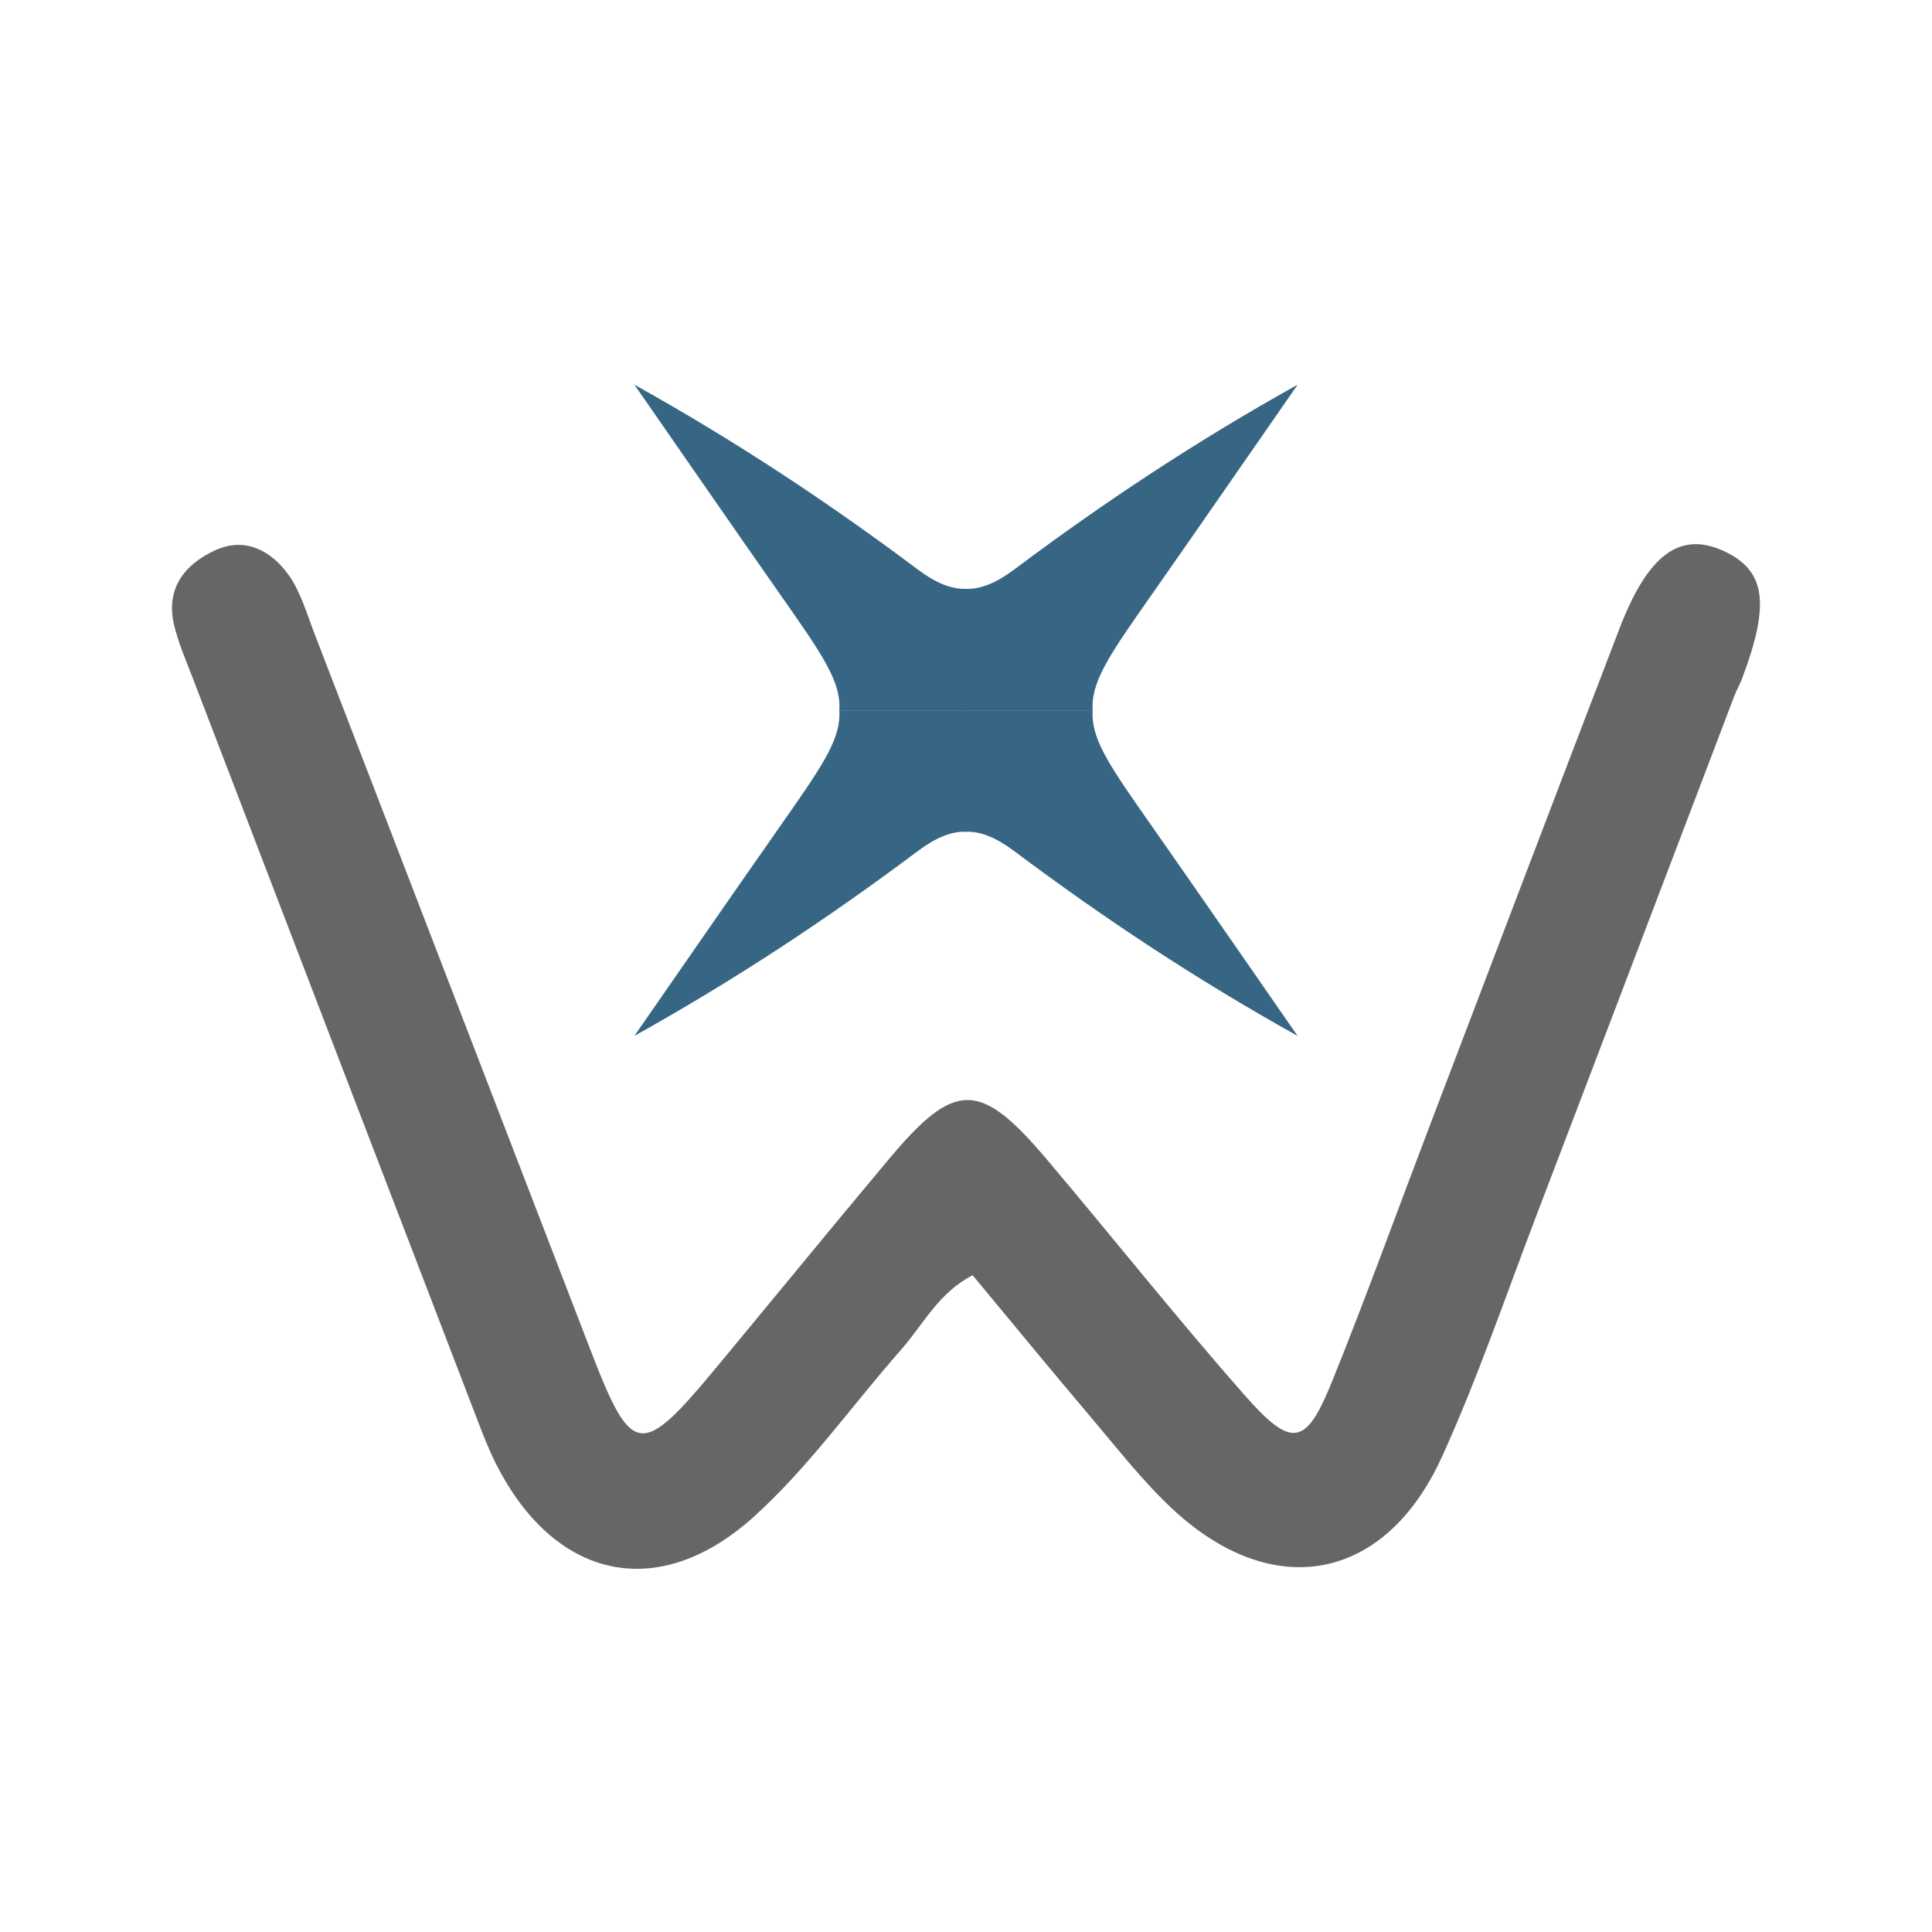
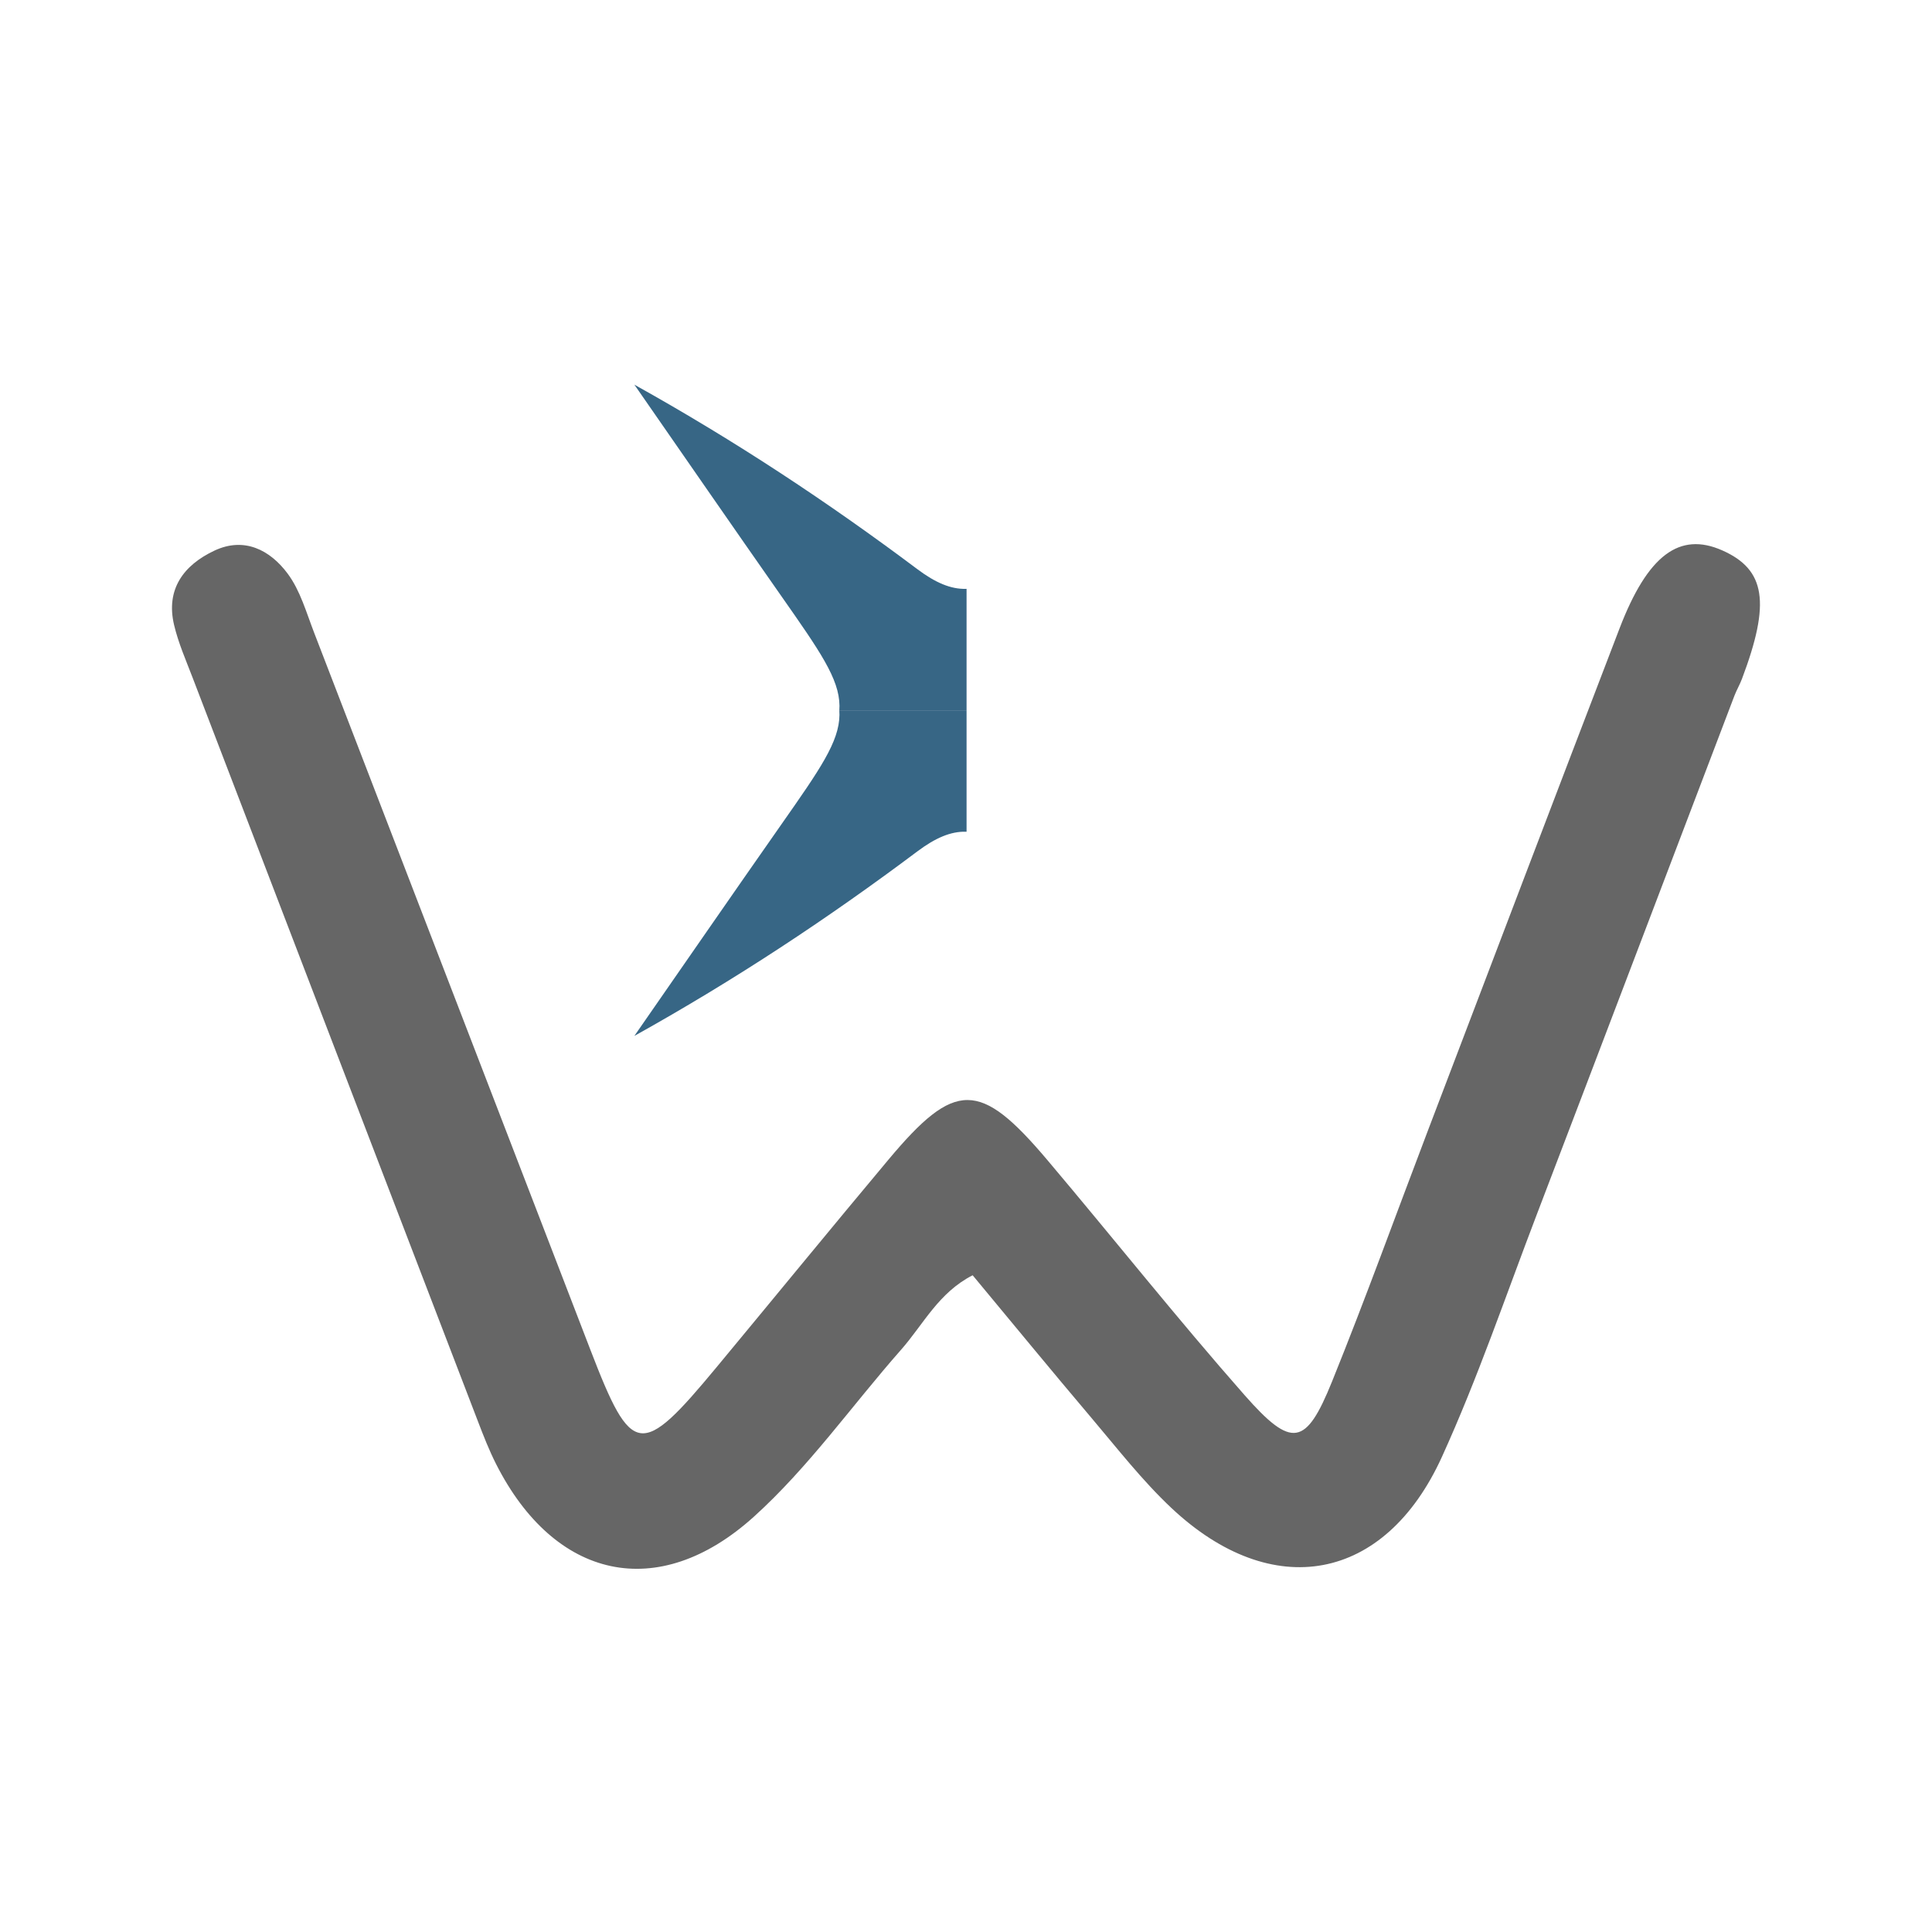
<svg xmlns="http://www.w3.org/2000/svg" xmlns:xlink="http://www.w3.org/1999/xlink" version="1.1" id="Layer_1" x="0px" y="0px" viewBox="0 0 1024 1024" style="enable-background:new 0 0 1024 1024;" xml:space="preserve">
  <style type="text/css"> .st0{fill:#666666;} .st1{clip-path:url(#SVGID_2_);fill:#376685;} .st2{clip-path:url(#SVGID_4_);fill:#376685;} .st3{clip-path:url(#SVGID_6_);fill:#376685;} .st4{clip-path:url(#SVGID_8_);fill:#376685;} </style>
  <g>
    <g>
      <path class="st0" d="M515.53,675.92c21.04,25.31,41.78,50.6,62.92,75.55c13.79,16.28,27,33.31,42.49,47.86 c53.36,50.11,113.02,39.35,143.28-27.1c18.97-41.66,33.77-85.22,50.13-128.05c35.07-91.76,69.93-183.59,104.91-275.38 c1.17-3.06,2.87-5.93,4.02-8.99c15.25-40.37,12.53-57.93-10.46-68.1c-22.62-10-39.47,2.43-54.41,41.32 c-34.04,88.65-67.76,177.41-101.57,266.14c-16.9,44.36-33.03,89.04-50.82,133.04c-13.85,34.27-21.27,35.75-46.41,7.19 c-35.79-40.66-69.51-83.15-104.48-124.54c-35.81-42.39-48.92-42.39-84.19-0.27c-30.57,36.51-60.72,73.38-91.12,110.03 c-40.17,48.44-44.92,47.82-66.81-8.97c-48.88-126.79-97.64-253.63-146.55-380.41c-4.11-10.66-7.34-22.26-13.98-31.19 c-9.28-12.48-22.95-19.69-38.87-12.19c-16.19,7.63-25.86,20.39-21.33,39.43c2.26,9.51,6.26,18.63,9.78,27.81 c50.39,131.47,100.82,262.92,151.3,394.35c2.93,7.63,5.91,15.29,9.6,22.56c30.96,61.09,85.77,73.78,136.62,27.87 c29.01-26.19,52.01-58.99,78.04-88.53C489.36,702.04,497.44,685.13,515.53,675.92z" />
    </g>
    <g>
      <g>
        <g>
          <defs>
-             <rect id="SVGID_1_" x="511.7" y="192.5" width="198.21" height="183.97" />
-           </defs>
+             </defs>
          <clipPath id="SVGID_2_">
            <use xlink:href="#SVGID_1_" style="overflow:visible;" />
          </clipPath>
          <path class="st1" d="M336.66,544.2c32.71-46.65,63.25-95.05,98.99-139.25c20.02-24.76,15.52-41.02-1.13-62.99 c-29.48-38.9-56.82-79.43-85.16-119.44c17.7-9.04,28.64,2.85,40.56,11.01c32.48,22.25,65.87,43.35,96.96,67.41 c18.52,14.33,31.58,15.23,50.96,0.7c47.12-35.32,96.3-67.89,149.93-97.75c-25.95,37.36-51.79,74.81-77.89,112.07 c-40.87,58.36-40.94,58.31-1.09,114.84c26.41,37.47,52.82,74.93,79.1,112.49c0.55,0.79-0.55,2.73-1.66,7.41 c-50.04-34.77-99.7-68.04-147.86-103.36c-19.03-13.96-32.99-14.07-52.11,0.11c-47.31,35.09-96.32,67.91-144.64,101.63 C339.96,547.46,338.31,545.83,336.66,544.2z" />
        </g>
        <g>
          <defs>
            <rect id="SVGID_3_" x="314.09" y="192.5" transform="matrix(-1 -4.480162e-11 4.480162e-11 -1 826.391 568.972)" width="198.21" height="183.97" />
          </defs>
          <clipPath id="SVGID_4_">
            <use xlink:href="#SVGID_3_" style="overflow:visible;" />
          </clipPath>
          <path class="st2" d="M687.35,544.2c-32.71-46.65-63.25-95.05-98.99-139.25c-20.02-24.76-15.52-41.02,1.13-62.99 c29.48-38.9,56.82-79.43,85.16-119.44c-17.7-9.04-28.64,2.85-40.56,11.01c-32.48,22.25-65.87,43.35-96.96,67.41 c-18.52,14.33-31.58,15.23-50.96,0.7c-47.12-35.32-96.3-67.89-149.93-97.75c25.95,37.36,51.79,74.81,77.89,112.07 c40.87,58.36,40.94,58.31,1.09,114.84c-26.41,37.47-52.82,74.93-79.1,112.49c-0.55,0.79,0.55,2.73,1.66,7.41 c50.04-34.77,99.7-68.04,147.86-103.36c19.03-13.96,32.99-14.07,52.11,0.11c47.31,35.09,96.32,67.91,144.64,101.63 C684.04,547.46,685.69,545.83,687.35,544.2z" />
        </g>
      </g>
      <g>
        <g>
          <defs>
-             <rect id="SVGID_5_" x="511.7" y="376.47" width="198.21" height="183.97" />
-           </defs>
+             </defs>
          <clipPath id="SVGID_6_">
            <use xlink:href="#SVGID_5_" style="overflow:visible;" />
          </clipPath>
-           <path class="st3" d="M336.65,208.74c32.71,46.65,63.25,95.05,98.99,139.25c20.02,24.76,15.52,41.02-1.13,62.99 c-29.48,38.9-56.82,79.43-85.16,119.44c17.7,9.04,28.64-2.85,40.56-11.01c32.48-22.25,65.87-43.35,96.96-67.41 c18.52-14.33,31.58-15.23,50.96-0.7c47.12,35.32,96.3,67.89,149.93,97.75c-25.95-37.36-51.79-74.81-77.89-112.07 c-40.87-58.36-40.94-58.31-1.09-114.84c26.41-37.47,52.82-74.93,79.1-112.49c0.55-0.79-0.55-2.73-1.66-7.41 c-50.04,34.77-99.7,68.04-147.86,103.36c-19.03,13.96-32.99,14.07-52.11-0.11c-47.31-35.09-96.32-67.91-144.64-101.63 C339.96,205.48,338.31,207.11,336.65,208.74z" />
+           <path class="st3" d="M336.65,208.74c32.71,46.65,63.25,95.05,98.99,139.25c20.02,24.76,15.52,41.02-1.13,62.99 c-29.48,38.9-56.82,79.43-85.16,119.44c17.7,9.04,28.64-2.85,40.56-11.01c32.48-22.25,65.87-43.35,96.96-67.41 c18.52-14.33,31.58-15.23,50.96-0.7c47.12,35.32,96.3,67.89,149.93,97.75c-25.95-37.36-51.79-74.81-77.89-112.07 c-40.87-58.36-40.94-58.31-1.09-114.84c26.41-37.47,52.82-74.93,79.1-112.49c0.55-0.79-0.55-2.73-1.66-7.41 c-50.04,34.77-99.7,68.04-147.86,103.36c-19.03,13.96-32.99,14.07-52.11-0.11C339.96,205.48,338.31,207.11,336.65,208.74z" />
        </g>
        <g>
          <defs>
            <rect id="SVGID_7_" x="314.08" y="376.47" transform="matrix(-1 4.474631e-11 -4.474631e-11 -1 826.381 936.912)" width="198.21" height="183.97" />
          </defs>
          <clipPath id="SVGID_8_">
            <use xlink:href="#SVGID_7_" style="overflow:visible;" />
          </clipPath>
          <path class="st4" d="M687.34,208.74c-32.71,46.65-63.25,95.05-98.99,139.25c-20.02,24.76-15.52,41.02,1.13,62.99 c29.48,38.9,56.82,79.43,85.16,119.44c-17.7,9.04-28.64-2.85-40.56-11.01c-32.48-22.25-65.87-43.35-96.96-67.41 c-18.52-14.33-31.58-15.23-50.96-0.7c-47.12,35.32-96.3,67.89-149.93,97.75c25.95-37.36,51.79-74.81,77.89-112.07 c40.87-58.36,40.94-58.31,1.09-114.84c-26.41-37.47-52.82-74.93-79.1-112.49c-0.55-0.79,0.55-2.73,1.66-7.41 c50.04,34.77,99.7,68.04,147.86,103.36c19.03,13.96,32.99,14.07,52.11-0.11c47.31-35.09,96.32-67.91,144.64-101.63 C684.04,205.48,685.69,207.11,687.34,208.74z" />
        </g>
      </g>
    </g>
  </g>
</svg>